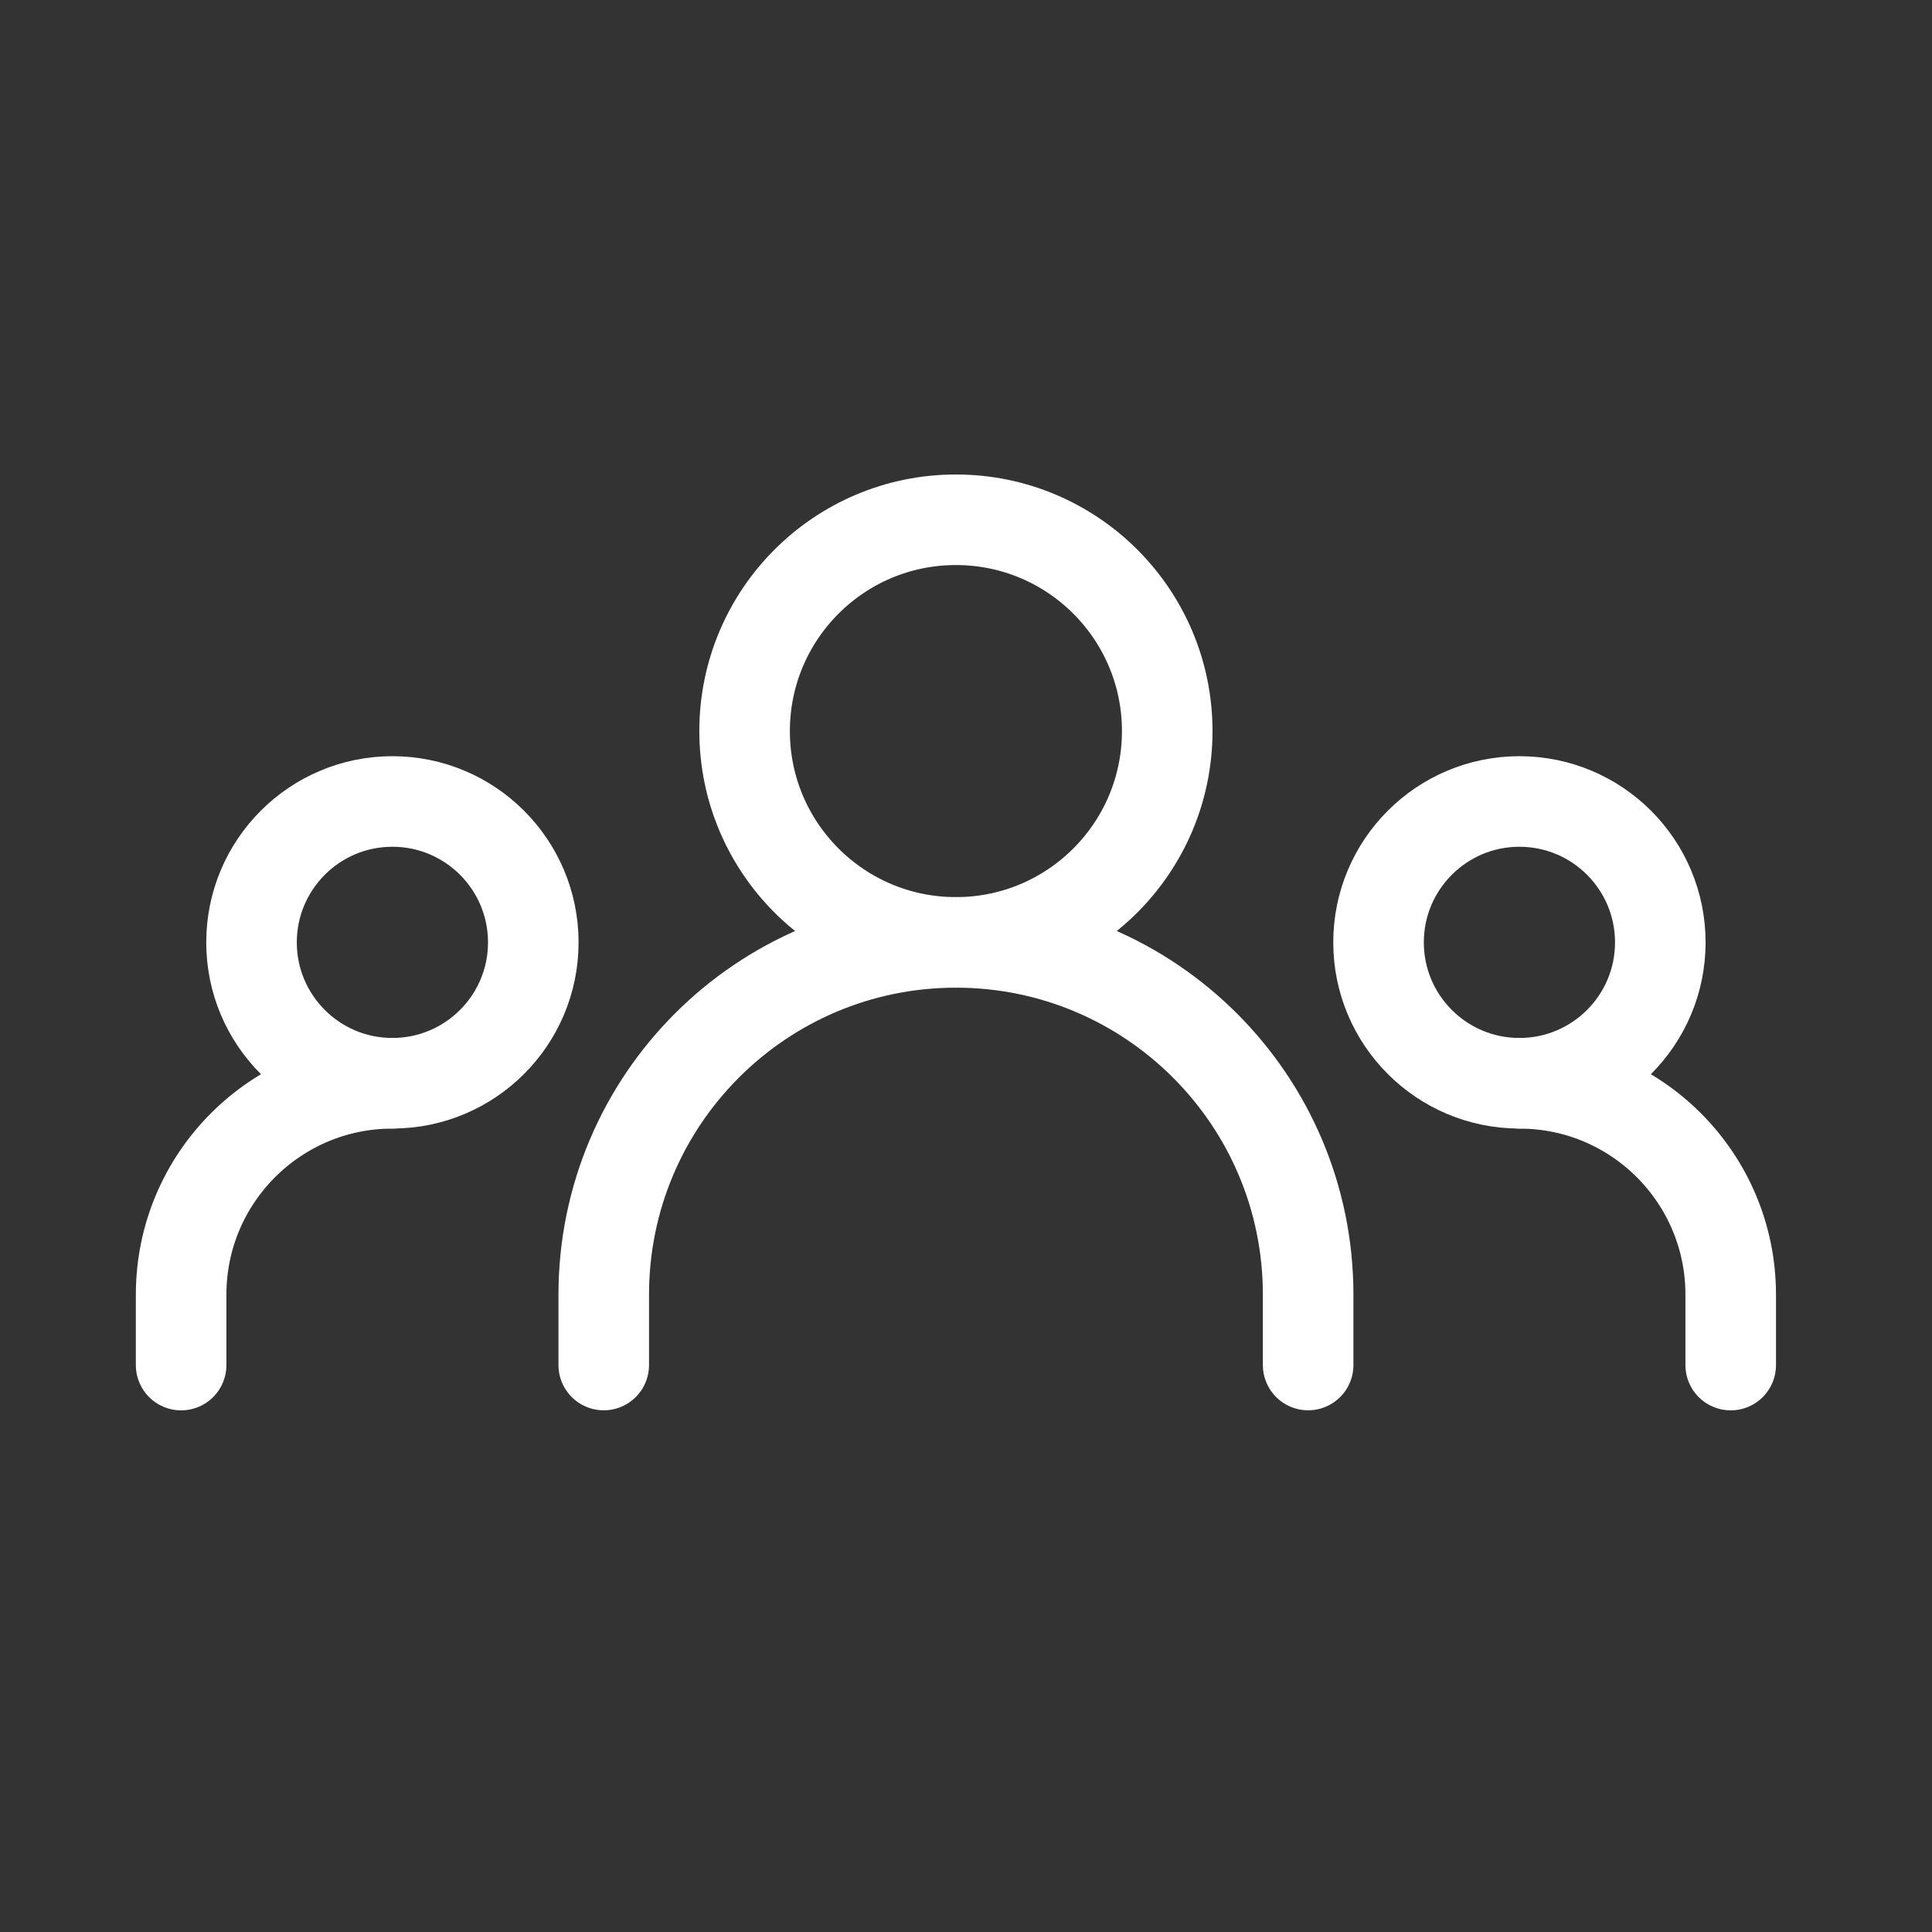
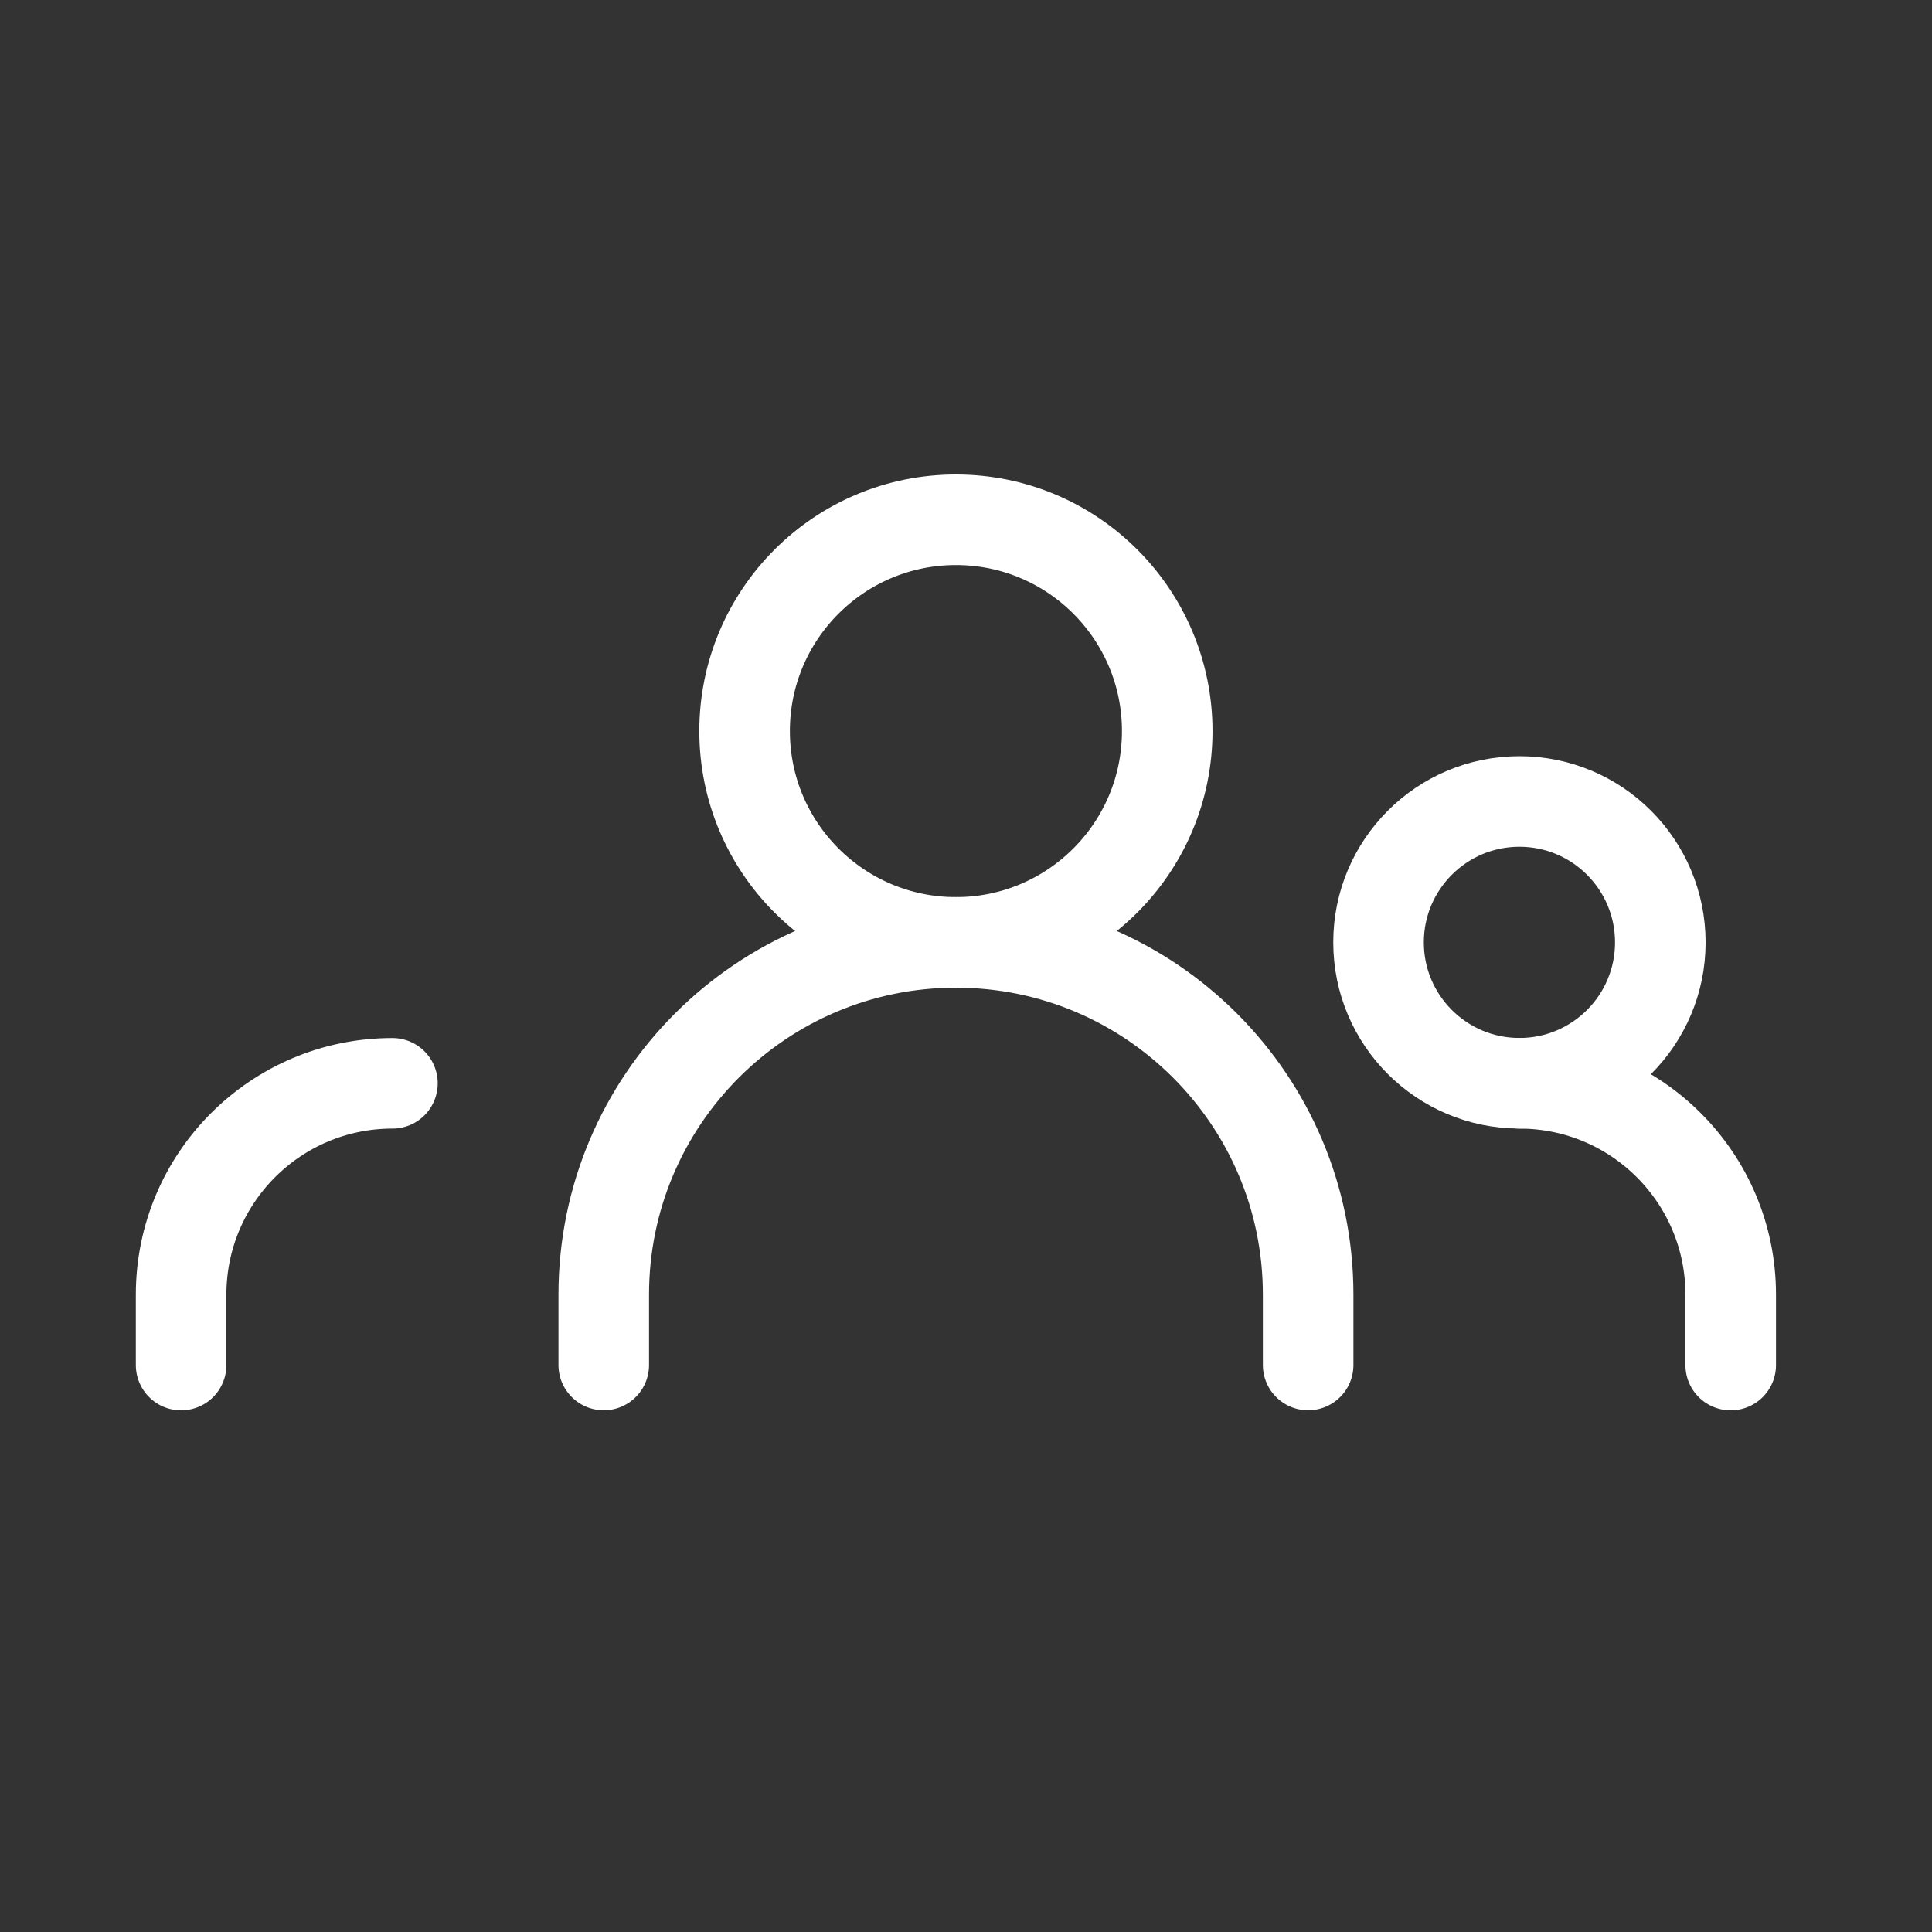
<svg xmlns="http://www.w3.org/2000/svg" width="32" height="32" fill="none">
  <rect width="100%" height="100%" fill="#333333" stroke="none" />
  <path d="M10 22.609V21.443C10 18.221 12.612 15.609 15.833 15.609C19.055 15.609 21.667 18.221 21.667 21.443V22.609" stroke="white" stroke-width="1.5" stroke-linecap="round" stroke-linejoin="round" />
  <path d="M3 22.61V21.443C3 19.51 4.567 17.943 6.5 17.943" stroke="white" stroke-width="1.5" stroke-linecap="round" stroke-linejoin="round" />
  <path d="M28.666 22.61V21.443C28.666 19.51 27.099 17.943 25.166 17.943" stroke="white" stroke-width="1.5" stroke-linecap="round" stroke-linejoin="round" />
  <path d="M15.833 15.609C17.766 15.609 19.333 14.042 19.333 12.109C19.333 10.176 17.766 8.609 15.833 8.609C13.9 8.609 12.333 10.176 12.333 12.109C12.333 14.042 13.9 15.609 15.833 15.609Z" stroke="white" stroke-width="1.5" stroke-linecap="round" stroke-linejoin="round" />
-   <path d="M6.499 17.942C7.788 17.942 8.833 16.897 8.833 15.609C8.833 14.32 7.788 13.275 6.499 13.275C5.211 13.275 4.166 14.32 4.166 15.609C4.166 16.897 5.211 17.942 6.499 17.942Z" stroke="white" stroke-width="1.5" stroke-linecap="round" stroke-linejoin="round" />
  <path d="M25.166 17.942C26.455 17.942 27.5 16.897 27.5 15.609C27.5 14.32 26.455 13.275 25.166 13.275C23.878 13.275 22.833 14.32 22.833 15.609C22.833 16.897 23.878 17.942 25.166 17.942Z" stroke="white" stroke-width="1.5" stroke-linecap="round" stroke-linejoin="round" />
</svg>